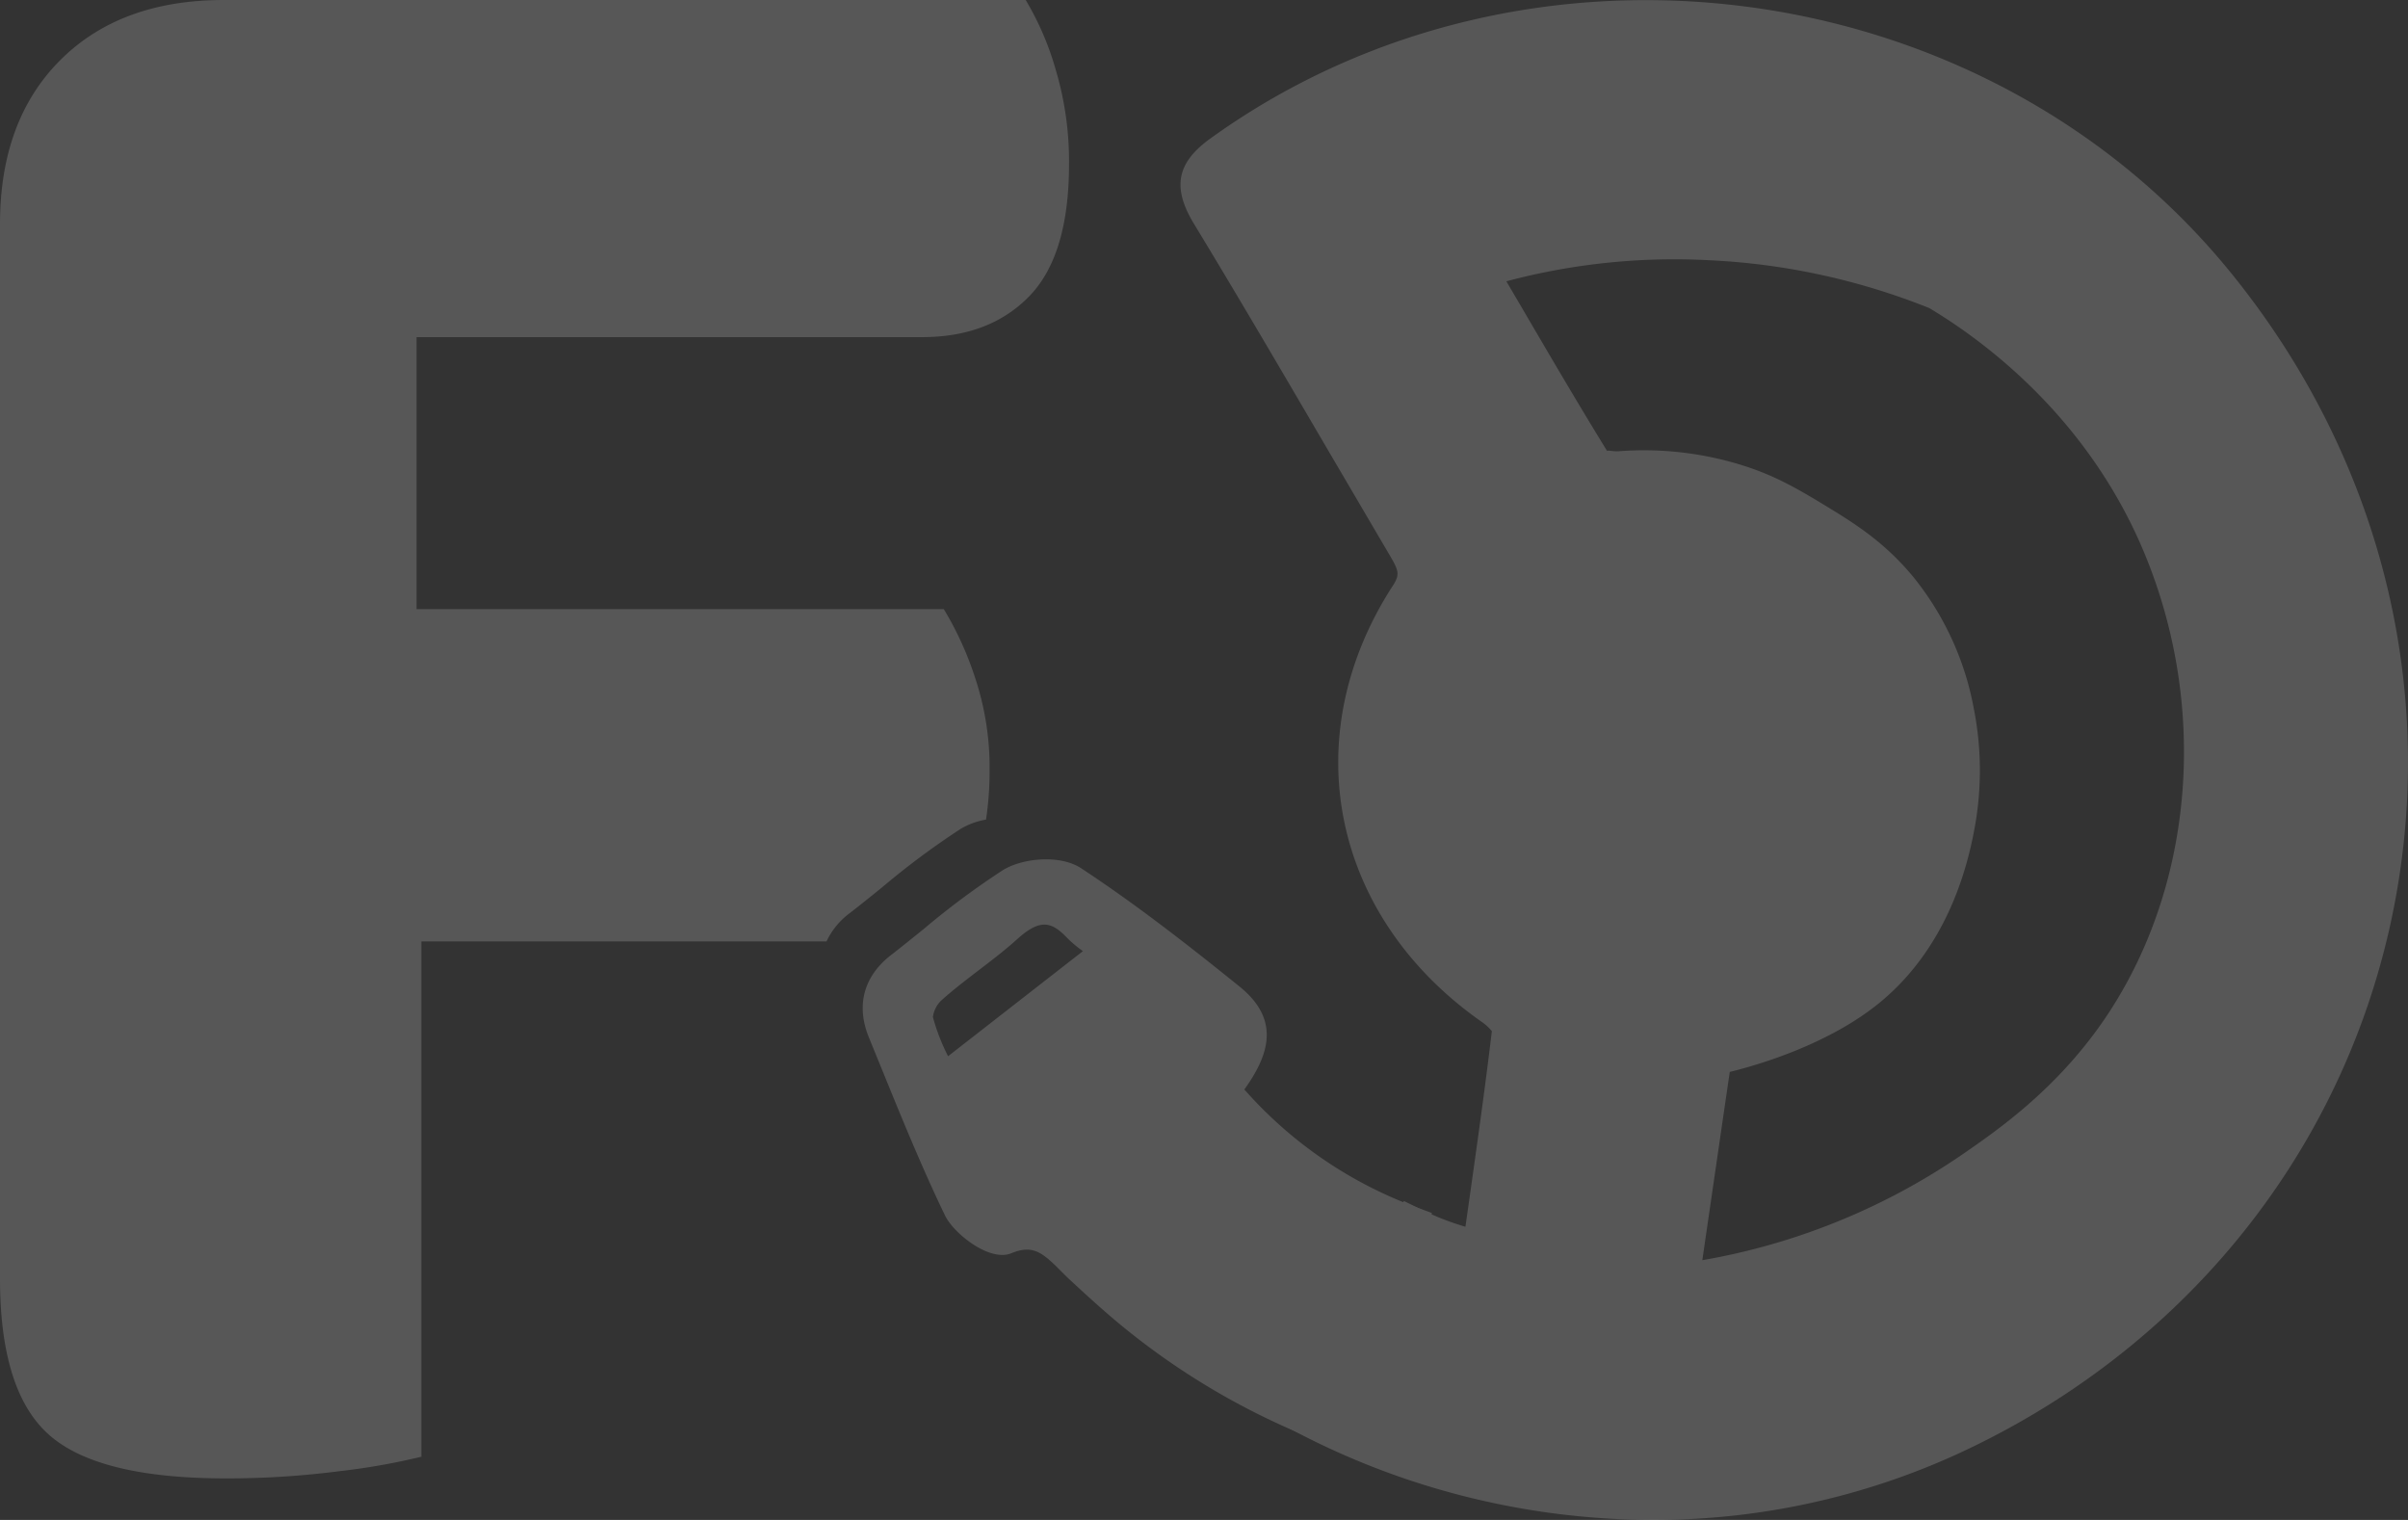
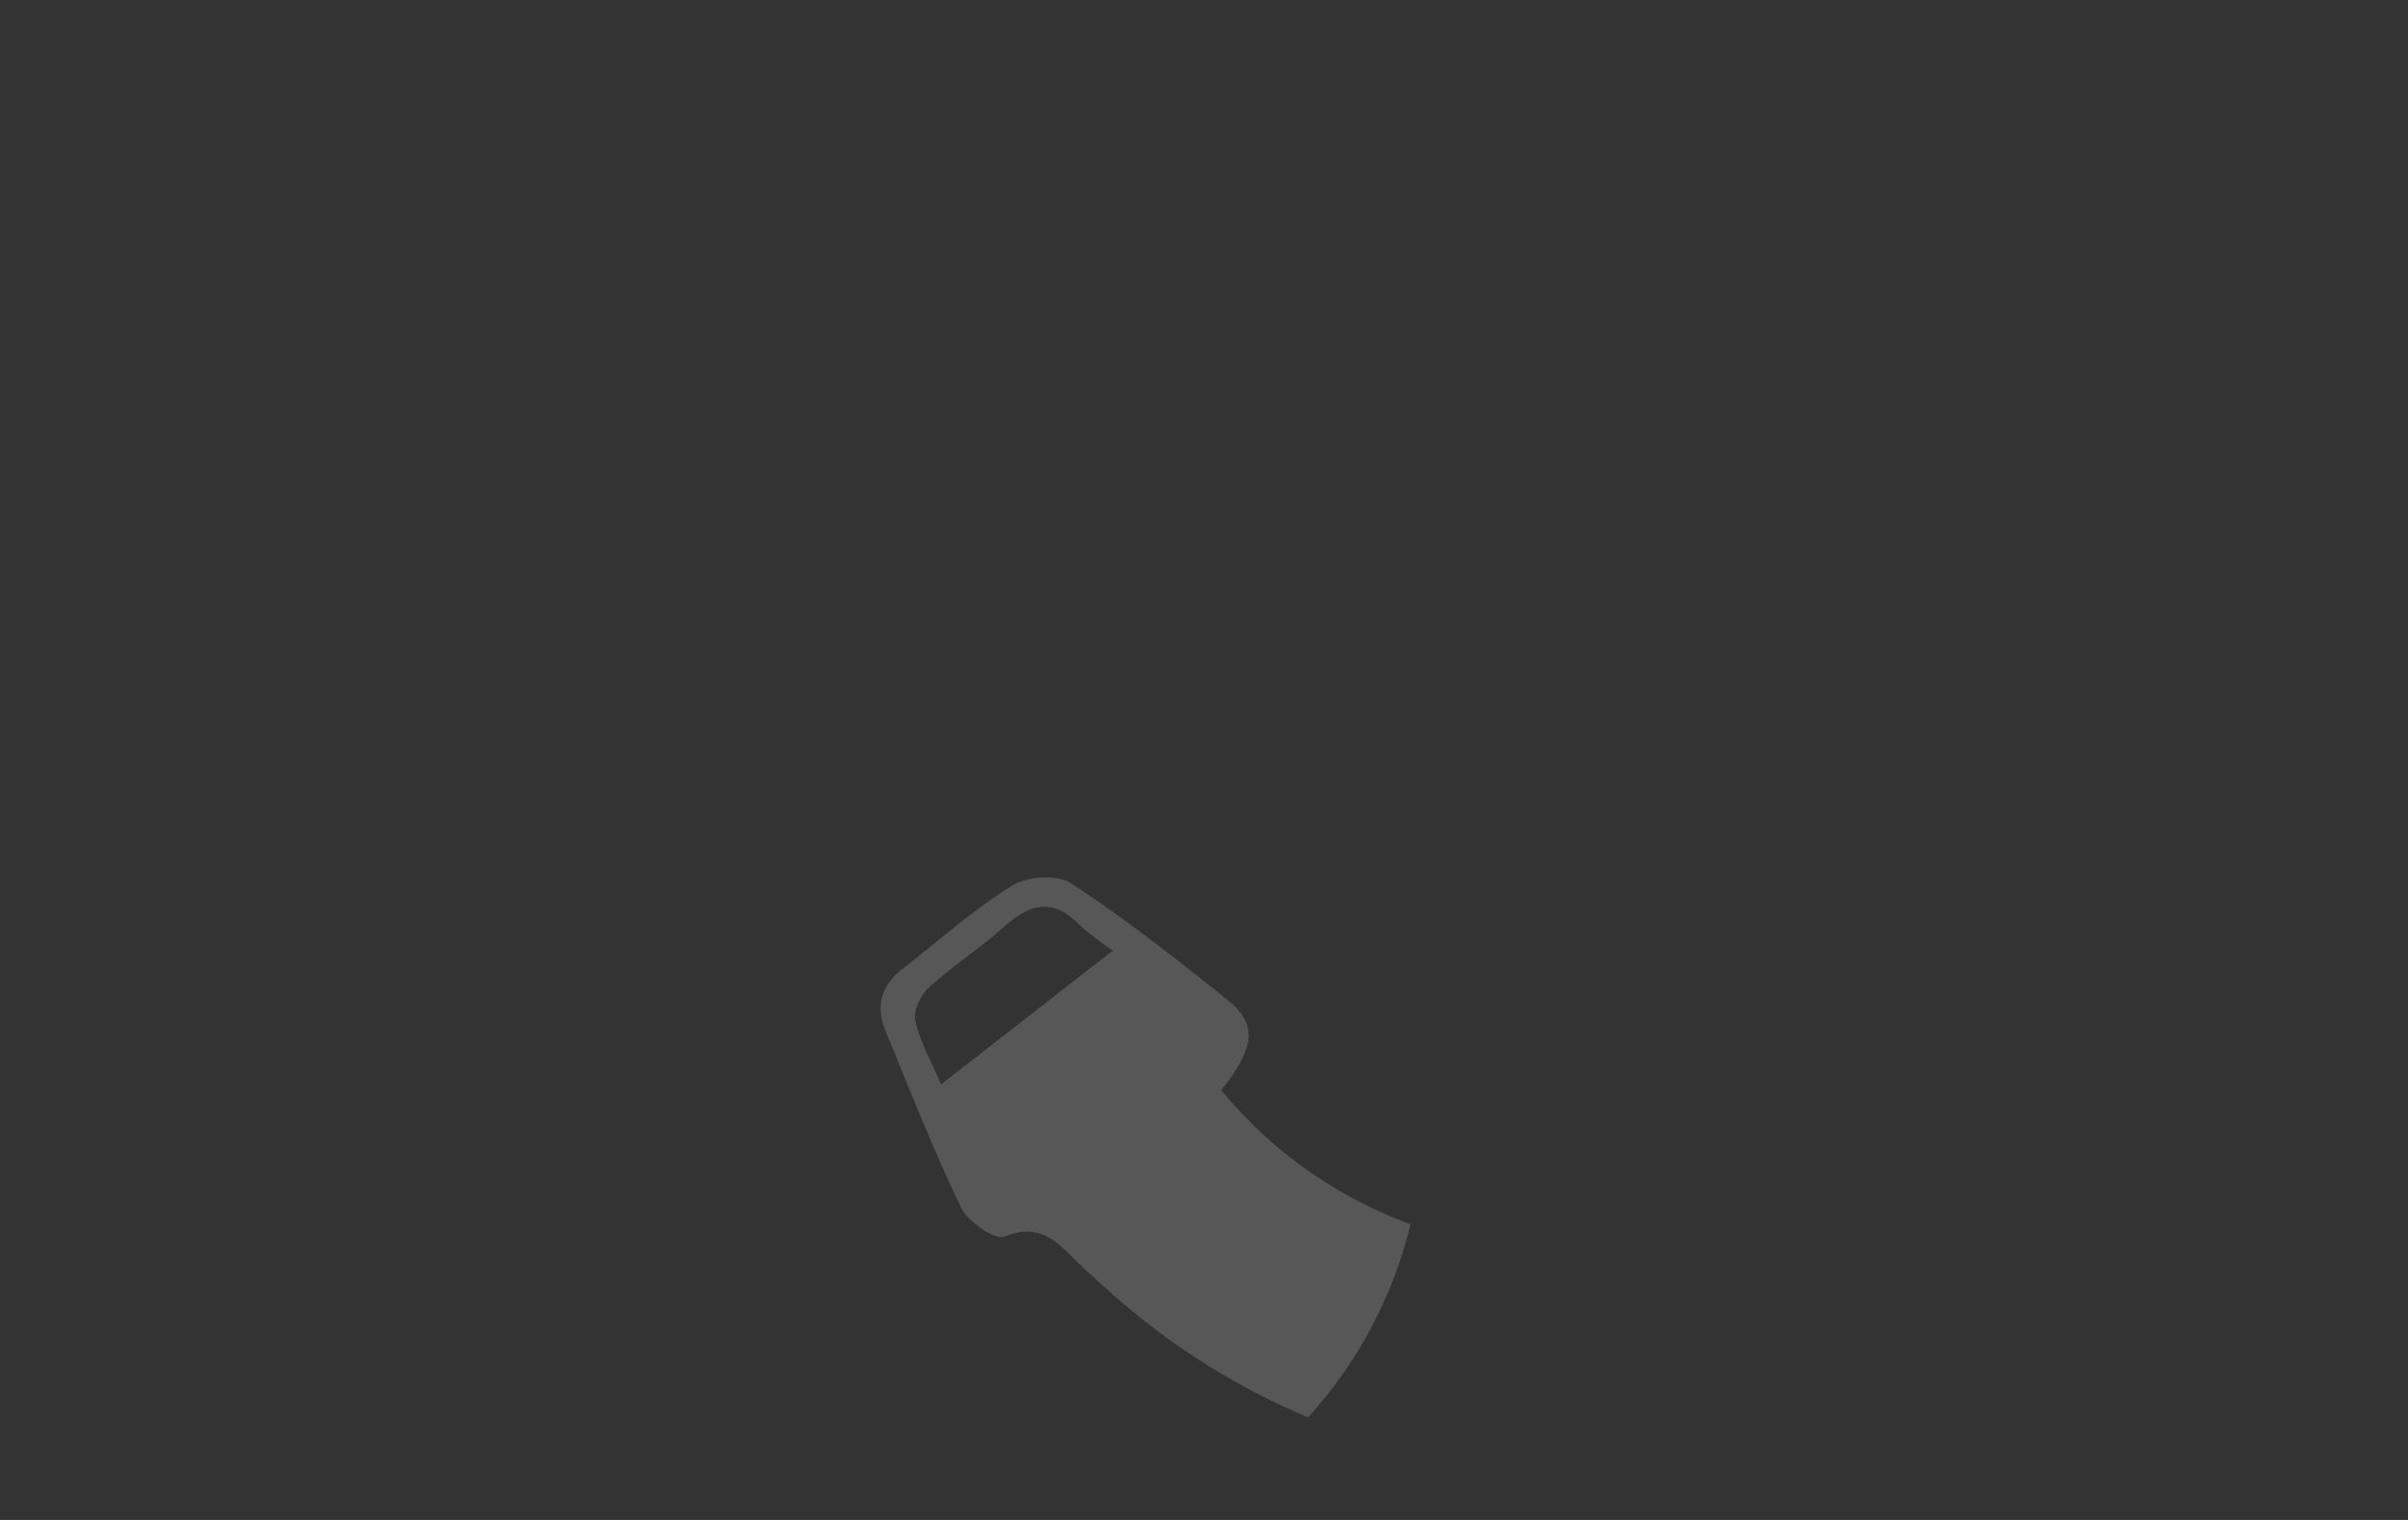
<svg xmlns="http://www.w3.org/2000/svg" width="372.686" height="235.225" viewBox="0 0 372.686 235.225">
  <rect x="0" y="0" width="372.686" height="235.225" fill="#333333" stroke="none" />
  <defs>
    <clipPath id="clip-path">
      <rect id="Rectangle_62" data-name="Rectangle 62" width="372.686" height="235.225" fill="#fff" />
    </clipPath>
  </defs>
  <g id="Group_45" data-name="Group 45" opacity="0.177">
    <g id="Group_44" data-name="Group 44" clip-path="url(#clip-path)">
-       <path id="Path_48" data-name="Path 48" d="M131.5,141.329c1.684-1.3,3.346-2.65,5.02-4a121.873,121.873,0,0,1,12.212-9.082,11.586,11.586,0,0,1,3.874-1.407,50.147,50.147,0,0,0,.552-7.6A43.913,43.913,0,0,0,150.92,104.9a50.878,50.878,0,0,0-4.844-10.621H64.466V52.173h78.257q10.425,0,16.582-6.333t6.149-20.5A49.651,49.651,0,0,0,163.4,10.81,44.991,44.991,0,0,0,158.748,0H34.658Q18.627,0,9.317,9.319T0,34.658V197.873Q0,215.388,7.64,222.1t27.39,6.7a135.382,135.382,0,0,0,17.513-1.117,103.318,103.318,0,0,0,12.67-2.236V145.7h62.706a11.563,11.563,0,0,1,3.58-4.371" transform="translate(0)" fill="#fff" />
-       <path id="Path_49" data-name="Path 49" d="M271.741,42.306C234.759-2.7,165.416-11.546,118.053,22.558c-4.094,2.948-4.4,5.242-1.813,9.5,10.323,17.006,20.239,34.259,30.345,51.4,1.477,2.5,2.42,4.452.4,7.572-14.467,22.345-9.039,48.244,12.978,63.687,1.23.863,2.961,2.5,2.833,3.581-1.334,11.3-3,22.551-4.577,33.83a40.755,40.755,0,0,1-10.833-3.772c-4.734,7.58-10.166,14.687-15.4,21.906-1.23,2.111-2.511,4.195-3.764,6.295,30.772,17.093,69.066,20.323,102.8,4.765,70.18-32.373,89.918-119.142,40.725-179.016m-8.1,41.375c9.738,23.678,8.058,52.227-5.854,73.448-7.674,11.707-17.127,18.369-23.451,22.737a104.764,104.764,0,0,1-45.084,17.375c4.763-32.7,5.061-34.75,5.061-34.75s14.372-2.817,23.84-10.527c11.307-9.206,13.546-23.7,14.032-26.841a46.141,46.141,0,0,0-.363-16.1,42.415,42.415,0,0,0-8.785-19.1c-4.277-5.171-8.773-7.909-13.321-10.677-5.747-3.5-8.726-4.81-12.916-6.031a48.44,48.44,0,0,0-17.02-1.719c-1.449.1-3.728-.368-4.34-1.362C169.481,60.445,163.8,50.584,158,40.713A107.4,107.4,0,0,1,229.1,44.175c7.211,4.319,25.018,16.358,34.539,39.506" transform="translate(70.921 1.115)" fill="#fff" />
-       <path id="Path_50" data-name="Path 50" d="M185.939,235.219a119.553,119.553,0,0,1-58-15.124l-2.509-1.391,5.215-8.736,3.411-4.693c4.1-5.584,8.335-11.354,12.039-17.286l1.337-2.129,2.251,1.107a42.381,42.381,0,0,0,7.266,2.88l.6-4.216c1.227-8.681,2.456-17.352,3.489-26.054a7.623,7.623,0,0,0-1.611-1.467c-23.239-16.319-28.878-44.069-13.709-67.482,1.1-1.7.924-2.3-.458-4.65L135.6,69.518c-6.835-11.679-13.658-23.349-20.678-34.908-3.4-5.618-2.662-9.442,2.576-13.2C166.273-13.729,236.894-4.625,274.955,41.639c24.043,29.27,33.129,66.59,24.924,102.4-8.181,35.66-32.466,65.158-66.634,80.912a112.793,112.793,0,0,1-47.307,10.268M133.168,216.6c30.845,16.144,67.155,17.427,97.752,3.314,32.585-15.037,55.746-43.144,63.537-77.109,7.813-34.115-.858-69.7-23.805-97.621C234.451,1.113,167.2-7.5,120.749,25.928c-2.835,2.032-2.955,2.683-1.064,5.791C126.715,43.311,133.562,55,140.394,66.7l9.659,16.449c1.347,2.292,3.4,5.77.337,10.5-13.668,21.1-8.757,45.176,12.233,59.9,1.316.924,4.336,3.369,4,6.194-1.054,8.9-2.3,17.785-3.562,26.673l-1.413,10.051-2.836-.489a40.4,40.4,0,0,1-9.322-2.956c-3.466,5.357-7.258,10.528-10.939,15.549L135.3,213c-.6,1.064-1.355,2.325-2.129,3.6m53.868-14.972.534-3.672c4.756-32.7,5.062-34.768,5.062-34.768l.283-1.935,1.933-.379c.129-.034,13.818-2.793,22.609-9.953,6.746-5.5,11.386-14.406,13.047-25.1a43.672,43.672,0,0,0-.346-15.134A39.559,39.559,0,0,0,221.968,92.8c-3.988-4.812-8.182-7.366-12.626-10.06-5.78-3.531-8.55-4.661-12.244-5.736a46.456,46.456,0,0,0-16.068-1.63c-2.043.2-5.53-.434-6.9-2.683-4.551-7.4-8.94-14.908-13.35-22.447l-5.911-10.072,3.4-1.01A110.135,110.135,0,0,1,231.214,42.7c9.745,5.8,26.836,18.568,36.071,41.038,10.4,25.282,8.051,54.411-6.107,76.021-8.126,12.4-18.176,19.35-24.2,23.5A107.871,107.871,0,0,1,190.7,201.113Zm10.821-35.734c-.434,2.945-1.522,10.42-4.247,29.129a101.827,101.827,0,0,0,40.209-16.34C239.5,174.766,249,168.2,256.528,156.719c13.169-20.111,15.32-47.263,5.607-70.871-8.615-20.971-24.62-32.932-33.4-38.18a104.579,104.579,0,0,0-34.016-7.4,100.964,100.964,0,0,0-31.434,3.259l2.293,3.911c4.389,7.5,8.757,14.972,13.3,22.35-.011-.142.8.044,1.5.053.088,0,.175-.01.262-.01a51.153,51.153,0,0,1,18.014,1.825c4.661,1.358,7.962,2.9,13.58,6.333,4.64,2.815,9.431,5.726,14.016,11.268a45.444,45.444,0,0,1,9.366,20.317,49.284,49.284,0,0,1,.39,17.08c-1.912,12.244-7.1,22.12-15.024,28.575-7.889,6.421-18.733,9.583-23.122,10.658" transform="translate(69.855 0.008)" fill="#fff" />
      <path id="Path_51" data-name="Path 51" d="M122.327,150.328a109.245,109.245,0,0,0,28.018,17.108,68.491,68.491,0,0,0,15.848-29.882,68.938,68.938,0,0,1-20.487-11.861,68.038,68.038,0,0,1-8.8-8.9c5.2-6.555,5.667-10.146,1.083-13.846-7.876-6.359-15.882-12.617-24.325-18.168-2.134-1.4-6.813-1.081-9.134.361C98.51,88.879,93.161,93.7,87.52,98.064c-3.275,2.532-4.117,5.786-2.6,9.5,3.769,9.205,7.41,18.481,11.725,27.429,1.056,2.187,5.252,5.064,6.715,4.465,6.164-2.518,8.814,1.732,12.246,4.891,2.205,2.03,4.425,4.047,6.716,5.977M89.55,106.053c-.332-1.515.8-3.958,2.067-5.108,3.735-3.4,8.038-6.163,11.793-9.541,4.009-3.6,7.629-4.292,11.613-.126a46.4,46.4,0,0,0,5.1,3.923c-9.027,7.033-17.487,13.62-26.59,20.712-1.579-3.72-3.287-6.678-3.984-9.86" transform="translate(52.114 51.917)" fill="#fff" />
-       <path id="Path_52" data-name="Path 52" d="M152.151,171.828l-1.815-.761A112.155,112.155,0,0,1,121.6,153.532c-2.325-1.967-4.574-4.009-6.8-6.073-.565-.512-1.107-1.054-1.651-1.6-2.879-2.9-4.334-4.107-7.659-2.76-3.314,1.413-8.909-3.01-10.277-5.833-3.63-7.53-6.824-15.4-9.92-22.991l-1.87-4.585c-2.02-4.943-.793-9.474,3.478-12.766,1.684-1.3,3.346-2.652,5.019-4a122.041,122.041,0,0,1,12.212-9.082c3.053-1.912,8.888-2.456,12.136-.325,8.715,5.736,16.939,12.189,24.544,18.329,6.423,5.194,4.488,10.669.729,15.918a65.666,65.666,0,0,0,26.7,18.253l2.325.858-.586,2.412a71.609,71.609,0,0,1-16.494,31.084Zm-26.967-22.556a106.422,106.422,0,0,0,25.478,15.874,65.8,65.8,0,0,0,13.277-24.827,71.018,71.018,0,0,1-28.118-20.686l-1.423-1.739,1.391-1.76c5.4-6.824,3.78-8.139,1.522-9.963-3.879-3.129-7.922-6.345-12.1-9.5L94.035,120.948c1.967,4.682,4,9.366,6.193,13.907a8.2,8.2,0,0,0,3.824,2.977c6.248-2.739,10.17,1.227,13.038,4.106.479.479.968.968,1.467,1.425,2.184,2.009,4.368,4.009,6.628,5.909m-31.845-42.72a31.029,31.029,0,0,0,2.347,6.063l20.872-16.266a17.784,17.784,0,0,1-2.477-2.076c-2.348-2.454-4.119-3.031-7.747.272-1.9,1.706-3.944,3.27-6,4.836-1.967,1.509-3.944,3.019-5.78,4.682a4.381,4.381,0,0,0-1.217,2.488m-4.987-2.9c-.044.131-.1.261-.131.381.044-.12.087-.249.131-.381" transform="translate(51.047 50.848)" fill="#fff" />
    </g>
  </g>
</svg>